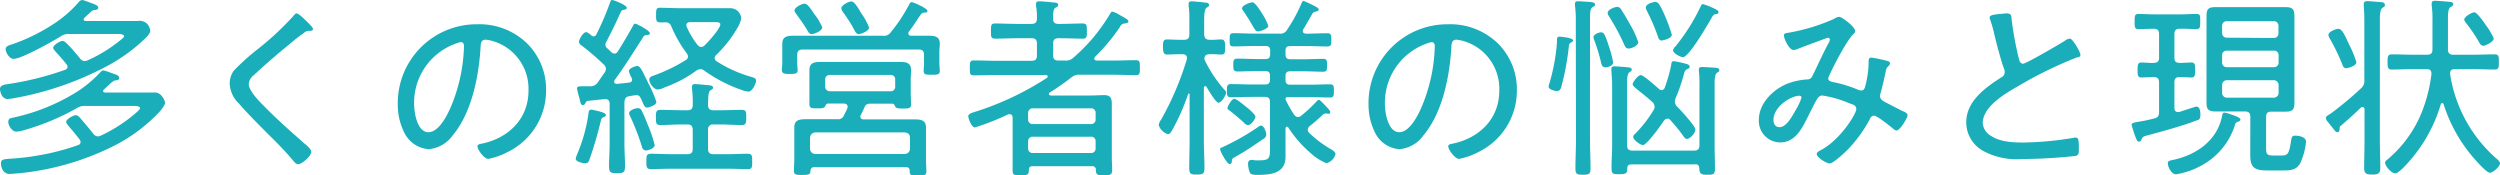
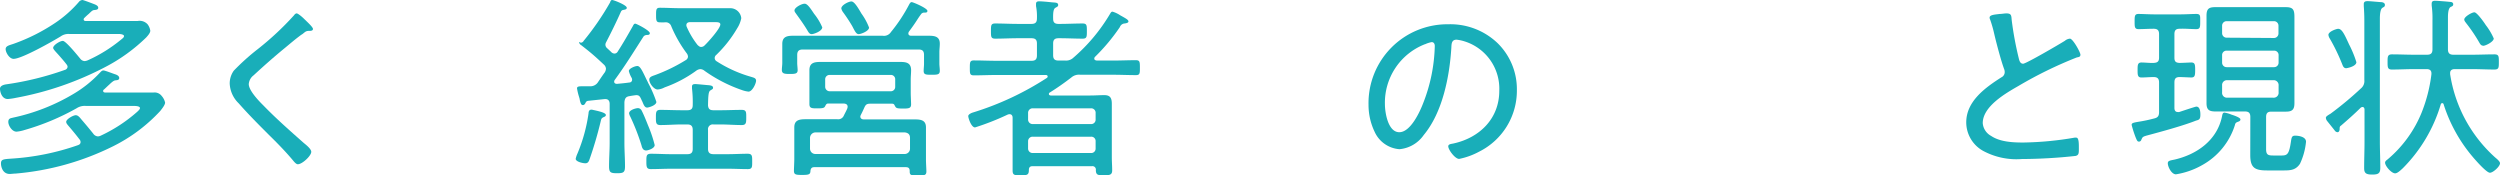
<svg xmlns="http://www.w3.org/2000/svg" viewBox="0 0 412.03 28.89">
  <defs>
    <style>.cls-1{fill:#19aeb9;}</style>
  </defs>
  <g id="レイヤー_2" data-name="レイヤー 2">
    <g id="レイヤー_1-2" data-name="レイヤー 1">
      <path class="cls-1" d="M11.14,11a.72.72,0,0,0-.2-.42c-.38-.51-.83-1-1.18-1.41-.54-.61-1-1.05-1-1.28,0-.45,1.12-1.15,1.6-1.15s2.43,2.4,2.85,2.91a1,1,0,0,0,.73.42,1.66,1.66,0,0,0,.52-.13,24.16,24.16,0,0,0,5.59-3.49c.16-.13.39-.29.39-.51S20,5.6,19.55,5.6H11.42A2.17,2.17,0,0,0,10,6C8.61,6.85,3.58,9.7,2.24,9.7,1.54,9.7.93,8.64.93,8.1s.61-.64,1.28-.87A30.57,30.57,0,0,0,9.09,3.78,19.47,19.47,0,0,0,13,.32.81.81,0,0,1,13.6,0c.13,0,1.66.58,1.89.67s.7.26.7.61-.45.35-.7.38-.42.2-.84.61c-.19.16-.41.35-.73.67a.33.33,0,0,0-.13.26c0,.19.16.26.32.26h6.24c.77,0,1.57,0,2.34,0A1.77,1.77,0,0,1,24.32,4a2.27,2.27,0,0,1,.45,1.06c0,.38-.42.83-.68,1.12A28.42,28.42,0,0,1,17.44,11,51.79,51.79,0,0,1,2.59,16.13a9.85,9.85,0,0,1-1.31.19c-1,0-1.28-1.22-1.28-1.7s.61-.67,1.09-.73a49.53,49.53,0,0,0,9.6-2.37A.59.59,0,0,0,11.14,11Zm2.14,12.41a.67.67,0,0,0-.16-.42c-.58-.76-1.22-1.53-1.82-2.23-.16-.2-.39-.42-.39-.68,0-.44,1.15-1.09,1.57-1.09s.7.42,1,.77c.64.74,1.28,1.51,1.89,2.27a1,1,0,0,0,.77.45,1.23,1.23,0,0,0,.48-.13,24.86,24.86,0,0,0,6-3.93c.16-.16.45-.39.45-.61s-.35-.35-1-.35h-7.9a2.42,2.42,0,0,0-1.54.38A39.82,39.82,0,0,1,4,21.44a5.94,5.94,0,0,1-1.28.26c-.74,0-1.35-1-1.35-1.61s.42-.6.77-.7a32.67,32.67,0,0,0,10-3.93A19.34,19.34,0,0,0,16.45,12c.19-.19.35-.39.6-.39s1.57.52,1.86.61.74.26.74.64-.45.35-.68.39-.54.28-1,.73c-.22.19-.48.45-.83.77A.26.26,0,0,0,17,15c0,.19.19.25.35.25h5.12l2.82,0a1.47,1.47,0,0,1,1.37.58,2.42,2.42,0,0,1,.55,1.08c0,.39-.55,1.06-.8,1.38a26.84,26.84,0,0,1-7.78,5.82A44.51,44.51,0,0,1,2.53,28.61c-.29,0-.64.06-.93.06C.42,28.67.16,27.45.16,26.94c0-.7.42-.7,1.76-.8a40.77,40.77,0,0,0,10.91-2.21C13.09,23.84,13.28,23.71,13.28,23.39Z" />
      <path class="cls-1" d="M51.58,4.77c0,.35-.48.32-.7.32-.61,0-.77.41-1.22.64-1,.73-1.85,1.47-2.75,2.21-1.76,1.44-3.45,2.94-5.12,4.48A2,2,0,0,0,41,13.86c0,1.05,1.63,2.75,2.37,3.48,2.11,2.18,4.41,4.2,6.68,6.21.39.32,1.25,1,1.25,1.47,0,.67-1.5,2.05-2.21,2.05-.32,0-.67-.48-.89-.74-1.22-1.44-2.53-2.78-3.87-4.09-1.7-1.7-3.39-3.39-5-5.22a4.81,4.81,0,0,1-1.47-3.23,3.6,3.6,0,0,1,.67-2.14,36.66,36.66,0,0,1,4-3.59,48.61,48.61,0,0,0,5.92-5.53c.09-.13.25-.32.45-.32s.83.51,1.21.89S51.58,4.45,51.58,4.77Z" />
-       <path class="cls-1" d="M86.81,7.1A10.62,10.62,0,0,1,90,14.85,11.23,11.23,0,0,1,83.77,25a11.76,11.76,0,0,1-3.29,1.19c-.67,0-1.79-1.51-1.79-2.08,0-.36.51-.39.8-.45,4.35-.93,7.61-4.1,7.61-8.7a8.18,8.18,0,0,0-5.69-8.13,6.52,6.52,0,0,0-1.35-.29c-.83,0-.83.7-.86,1.31-.29,4.74-1.44,10.66-4.54,14.4a5.52,5.52,0,0,1-4,2.34,4.88,4.88,0,0,1-4.1-2.88,10.25,10.25,0,0,1-1-4.45A13,13,0,0,1,78.69,4,11.27,11.27,0,0,1,86.81,7.1Zm-12,.2a10.34,10.34,0,0,0-6.56,9.85c0,1.41.51,4.64,2.37,4.64s3.39-3.36,3.93-4.77a27.32,27.32,0,0,0,1.92-9.44c0-.35-.16-.64-.51-.64A4.53,4.53,0,0,0,74.85,7.3Z" />
-       <path class="cls-1" d="M99.52,19.29c-.38.17-.42.29-.51.68a63.9,63.9,0,0,1-1.83,6.24c-.12.35-.25.7-.7.7s-1.6-.26-1.6-.74a4.15,4.15,0,0,1,.29-.86A26.63,26.63,0,0,0,97,18.66c0-.29.13-.58.42-.58.06,0,.1,0,.16,0,.7.16,2.27.45,2.27.86C99.87,19.13,99.68,19.23,99.52,19.29Zm7.14-1.56c-.39,0-.55-.39-.8-1-.07-.12-.13-.28-.23-.48-.19-.41-.35-.57-.77-.57-.06,0-.73.09-1.08.16-.64.09-.8.38-.87,1v6.69c0,1.28.1,2.59.1,3.87,0,1-.23,1.15-1.31,1.15s-1.32-.13-1.32-1.15c0-1.31.1-2.59.1-3.87v-6.4c0-.45-.19-.8-.7-.8h-.13l-2.75.29a.5.5,0,0,0-.39.32c-.09.19-.22.38-.45.38s-.35-.19-.51-.86c0-.16-.09-.39-.16-.64a9.78,9.78,0,0,1-.29-1.25c0-.32.29-.35.93-.35.16,0,.35,0,.58,0s.48,0,.73,0a1.48,1.48,0,0,0,1.25-.73c.35-.51.71-1.06,1.09-1.57a1.29,1.29,0,0,0,.19-.61,1,1,0,0,0-.35-.67c-1.47-1.38-2.18-2-3.74-3.2a.74.74,0,0,1-.36-.54c0-.39.68-1.6,1.19-1.6.25,0,.67.38.89.57a.66.66,0,0,0,.36.13.54.54,0,0,0,.41-.29A45.12,45.12,0,0,0,100.54.42c.07-.2.13-.42.36-.42s2.4.83,2.4,1.28c0,.26-.26.29-.52.35a.49.49,0,0,0-.44.29c-.77,1.73-1.6,3.42-2.47,5.09a.79.79,0,0,0-.09.38.76.76,0,0,0,.28.55c.23.22.48.44.74.7a.79.79,0,0,0,.48.19.63.63,0,0,0,.54-.35c.87-1.34,1.67-2.75,2.47-4.16.13-.26.22-.42.41-.42s2.4,1.12,2.4,1.57c0,.26-.25.29-.44.29s-.48.06-.64.32c-1.54,2.4-3,4.77-4.71,7.1a.57.57,0,0,0-.09.26c0,.29.22.38.48.38.64-.06,1.31-.12,2-.22.26,0,.48-.16.48-.48a.82.82,0,0,0-.06-.26,4.2,4.2,0,0,1-.48-1.15c0-.41,1-.83,1.4-.83s.71.54,1.35,1.89c.13.29.29.57.45.93a19.63,19.63,0,0,1,1.34,3.1C108.16,17.38,106.88,17.73,106.66,17.73Zm-.16,7.07c-.52,0-.68-.45-.77-.83a35.86,35.86,0,0,0-1.83-4.71,1.88,1.88,0,0,1-.22-.57c0-.58,1.15-.87,1.47-.87a.71.71,0,0,1,.61.42c.35.67.77,1.73,1.06,2.46a21.55,21.55,0,0,1,1.08,3.2C107.9,24.48,106.78,24.8,106.5,24.8Zm16.76,3.07c-1.09,0-2.17-.06-3.23-.06h-9.5c-1.09,0-2.18.06-3.27.06-.7,0-.73-.38-.73-1.28s0-1.25.77-1.25c1.08,0,2.14.07,3.23.07h2.75c.64,0,.89-.26.89-.87V21.41c0-.61-.25-.9-.89-.9h-.93c-1.15,0-2.33.1-3.52.1-.73,0-.73-.42-.73-1.25s0-1.25.73-1.25c1.19,0,2.37.06,3.52.06h.93c.64,0,.89-.25.89-.86a19.11,19.11,0,0,0-.12-2.72c0-.09,0-.19,0-.32,0-.35.23-.41.55-.41s1.44.12,1.92.16,1,.06,1,.44c0,.23-.16.26-.45.45s-.35.77-.38,2.47c.06.6.32.79.9.79h1.15c1.18,0,2.33-.06,3.52-.06.77,0,.73.42.73,1.25s0,1.25-.73,1.25c-1.19,0-2.34-.1-3.52-.1h-1.15a.79.79,0,0,0-.9.9v3.13c0,.61.29.87.9.87H120c1.06,0,2.14-.07,3.23-.07.77,0,.74.42.74,1.28S124,27.87,123.26,27.87Zm.1-12.77a4.53,4.53,0,0,1-1.06-.25,24.2,24.2,0,0,1-6.17-3.17,1.18,1.18,0,0,0-.71-.29,1.33,1.33,0,0,0-.67.26,20.48,20.48,0,0,1-5.21,2.75,2.85,2.85,0,0,1-1.16.35c-.6,0-1.37-1-1.37-1.63,0-.45.48-.58.93-.74A27.67,27.67,0,0,0,113,9.92a.71.71,0,0,0,.39-.58,1,1,0,0,0-.2-.54,20.76,20.76,0,0,1-2.56-4.48.94.94,0,0,0-1-.64,8.72,8.72,0,0,1-.89,0c-.58,0-.61-.32-.61-1.18s0-1.22.61-1.22c1.12,0,2.21.07,3.32.07h6.18c.7,0,1.38,0,2.08,0A1.82,1.82,0,0,1,122.17,3a4.72,4.72,0,0,1-.67,1.66,20.27,20.27,0,0,1-3.45,4.39.66.66,0,0,0-.26.51.63.63,0,0,0,.32.54,21.08,21.08,0,0,0,5.57,2.53c.51.16.93.22.93.67S124,15.1,123.36,15.1ZM117.85,3.65h-4.12c-.32,0-.61.13-.61.51a.66.66,0,0,0,.06.26,13.56,13.56,0,0,0,1.79,3c.2.16.32.32.61.32a.84.84,0,0,0,.58-.29c.54-.51,2.56-2.75,2.56-3.42C118.72,3.68,118.33,3.65,117.85,3.65Z" />
+       <path class="cls-1" d="M99.52,19.29c-.38.17-.42.29-.51.68a63.9,63.9,0,0,1-1.83,6.24c-.12.35-.25.7-.7.7s-1.6-.26-1.6-.74a4.15,4.15,0,0,1,.29-.86A26.63,26.63,0,0,0,97,18.66c0-.29.13-.58.42-.58.06,0,.1,0,.16,0,.7.16,2.27.45,2.27.86C99.87,19.13,99.68,19.23,99.52,19.29Zm7.14-1.56c-.39,0-.55-.39-.8-1-.07-.12-.13-.28-.23-.48-.19-.41-.35-.57-.77-.57-.06,0-.73.09-1.08.16-.64.09-.8.38-.87,1v6.69c0,1.28.1,2.59.1,3.87,0,1-.23,1.15-1.31,1.15s-1.32-.13-1.32-1.15c0-1.31.1-2.59.1-3.87v-6.4c0-.45-.19-.8-.7-.8h-.13l-2.75.29a.5.5,0,0,0-.39.32c-.09.19-.22.38-.45.38s-.35-.19-.51-.86c0-.16-.09-.39-.16-.64a9.78,9.78,0,0,1-.29-1.25c0-.32.29-.35.93-.35.16,0,.35,0,.58,0s.48,0,.73,0a1.48,1.48,0,0,0,1.25-.73c.35-.51.71-1.06,1.09-1.57a1.29,1.29,0,0,0,.19-.61,1,1,0,0,0-.35-.67c-1.47-1.38-2.18-2-3.74-3.2a.74.74,0,0,1-.36-.54a.66.66,0,0,0,.36.13.54.54,0,0,0,.41-.29A45.12,45.12,0,0,0,100.54.42c.07-.2.13-.42.36-.42s2.4.83,2.4,1.28c0,.26-.26.29-.52.35a.49.49,0,0,0-.44.29c-.77,1.73-1.6,3.42-2.47,5.09a.79.79,0,0,0-.09.38.76.76,0,0,0,.28.55c.23.22.48.44.74.7a.79.79,0,0,0,.48.19.63.63,0,0,0,.54-.35c.87-1.34,1.67-2.75,2.47-4.16.13-.26.22-.42.41-.42s2.4,1.12,2.4,1.57c0,.26-.25.29-.44.29s-.48.06-.64.32c-1.54,2.4-3,4.77-4.71,7.1a.57.57,0,0,0-.09.26c0,.29.22.38.48.38.64-.06,1.31-.12,2-.22.26,0,.48-.16.48-.48a.82.82,0,0,0-.06-.26,4.2,4.2,0,0,1-.48-1.15c0-.41,1-.83,1.4-.83s.71.54,1.35,1.89c.13.29.29.57.45.93a19.63,19.63,0,0,1,1.34,3.1C108.16,17.38,106.88,17.73,106.66,17.73Zm-.16,7.07c-.52,0-.68-.45-.77-.83a35.86,35.86,0,0,0-1.83-4.71,1.88,1.88,0,0,1-.22-.57c0-.58,1.15-.87,1.47-.87a.71.71,0,0,1,.61.42c.35.67.77,1.73,1.06,2.46a21.55,21.55,0,0,1,1.08,3.2C107.9,24.48,106.78,24.8,106.5,24.8Zm16.76,3.07c-1.09,0-2.17-.06-3.23-.06h-9.5c-1.09,0-2.18.06-3.27.06-.7,0-.73-.38-.73-1.28s0-1.25.77-1.25c1.08,0,2.14.07,3.23.07h2.75c.64,0,.89-.26.89-.87V21.41c0-.61-.25-.9-.89-.9h-.93c-1.15,0-2.33.1-3.52.1-.73,0-.73-.42-.73-1.25s0-1.25.73-1.25c1.19,0,2.37.06,3.52.06h.93c.64,0,.89-.25.89-.86a19.11,19.11,0,0,0-.12-2.72c0-.09,0-.19,0-.32,0-.35.23-.41.55-.41s1.44.12,1.92.16,1,.06,1,.44c0,.23-.16.26-.45.45s-.35.77-.38,2.47c.06.6.32.79.9.79h1.15c1.18,0,2.33-.06,3.52-.06.77,0,.73.42.73,1.25s0,1.25-.73,1.25c-1.19,0-2.34-.1-3.52-.1h-1.15a.79.79,0,0,0-.9.9v3.13c0,.61.29.87.9.87H120c1.06,0,2.14-.07,3.23-.07.77,0,.74.42.74,1.28S124,27.87,123.26,27.87Zm.1-12.77a4.53,4.53,0,0,1-1.06-.25,24.2,24.2,0,0,1-6.17-3.17,1.18,1.18,0,0,0-.71-.29,1.33,1.33,0,0,0-.67.26,20.48,20.48,0,0,1-5.21,2.75,2.85,2.85,0,0,1-1.16.35c-.6,0-1.37-1-1.37-1.63,0-.45.48-.58.93-.74A27.67,27.67,0,0,0,113,9.92a.71.71,0,0,0,.39-.58,1,1,0,0,0-.2-.54,20.76,20.76,0,0,1-2.56-4.48.94.94,0,0,0-1-.64,8.72,8.72,0,0,1-.89,0c-.58,0-.61-.32-.61-1.18s0-1.22.61-1.22c1.12,0,2.21.07,3.32.07h6.18c.7,0,1.38,0,2.08,0A1.82,1.82,0,0,1,122.17,3a4.72,4.72,0,0,1-.67,1.66,20.27,20.27,0,0,1-3.45,4.39.66.66,0,0,0-.26.51.63.63,0,0,0,.32.54,21.08,21.08,0,0,0,5.57,2.53c.51.16.93.22.93.67S124,15.1,123.36,15.1ZM117.85,3.65h-4.12c-.32,0-.61.13-.61.51a.66.66,0,0,0,.06.26,13.56,13.56,0,0,0,1.79,3c.2.16.32.32.61.32a.84.84,0,0,0,.58-.29c.54-.51,2.56-2.75,2.56-3.42C118.72,3.68,118.33,3.65,117.85,3.65Z" />
      <path class="cls-1" d="M153,5.89c1,0,1.89.09,1.89,1.31,0,.48-.07.93-.07,1.41V10.5c0,.32.07.8.07,1.15,0,.64-.36.67-1.32.67s-1.34,0-1.34-.64c0-.38.06-.77.06-1.18V9.06c0-.64-.25-.9-.89-.9H132.29c-.61,0-.9.26-.9.9V10.4c0,.32.07.83.07,1.18,0,.58-.45.61-1.32.61s-1.28-.06-1.28-.67c0-.38.07-.77.07-1.15V8.61c0-.55,0-1,0-1.38,0-1.21.83-1.34,1.82-1.34s2,0,3,0h11.71a1.37,1.37,0,0,0,1.38-.61,26.24,26.24,0,0,0,3-4.54c.1-.16.2-.39.42-.39s2.59,1,2.59,1.44c0,.29-.25.29-.51.29a.6.6,0,0,0-.54.26c-.74,1-.61,1-2,2.88a.55.55,0,0,0-.09.29c0,.28.22.38.44.38ZM141.79,19.2c0,.35.29.48.58.48h5.69l2.72,0c1,0,1.83.13,1.83,1.31,0,.58,0,1.15,0,1.76v3.61c0,.42.07,1.6.07,1.89,0,.64-.32.67-1.38.67s-1.37,0-1.37-.64c0,0,0-.06,0-.09,0-.45-.19-.64-.64-.64H134.21c-.42,0-.58.19-.64.61,0,.6-.29.67-1.38.67s-1.34-.07-1.34-.71c0-.19.06-1.53.06-1.85V22.72c0-.58,0-1.15,0-1.73,0-1.18.8-1.34,1.82-1.34l2.72,0H138a1,1,0,0,0,1.09-.64c.19-.38.39-.74.55-1.12a1.25,1.25,0,0,0,.06-.29c0-.42-.32-.51-.64-.54h-2.56c-.29,0-.38.19-.51.45s-.32.35-1.25.35-1.34,0-1.34-.71,0-1.21,0-1.82V13.12c0-.51,0-1,0-1.54,0-1.18.73-1.37,1.76-1.37.44,0,1,0,1.47,0h9.53c.77,0,1.51,0,2.27,0,1,0,1.73.19,1.73,1.37,0,.52-.06,1-.06,1.54v2.24c0,.35.06,1.63.06,1.82,0,.68-.38.71-1.34.71s-1.12-.07-1.28-.35-.16-.42-.48-.45h-3.62c-.61,0-.77.16-1,.67s-.35.77-.55,1.15A1,1,0,0,0,141.79,19.2Zm-8-13.57c-.32,0-.48-.22-.64-.48-.58-1-1.25-1.92-1.92-2.85-.1-.16-.29-.35-.29-.57,0-.51,1.19-1.12,1.67-1.12s1,.83,1.56,1.66a9.4,9.4,0,0,1,1.35,2.24C135.49,5.15,134.11,5.63,133.76,5.63Zm15.33,19.75a.87.87,0,0,0,.86-.87V22.72c0-.58-.32-.83-.86-.9H134.4a.92.92,0,0,0-.9.87v1.82a.88.88,0,0,0,.9.87ZM136,14.27a.74.74,0,0,0,.77.77h10a.72.72,0,0,0,.77-.77V13.12a.71.71,0,0,0-.77-.77h-10a.72.72,0,0,0-.77.77Zm5.53-8.64c-.44,0-.67-.57-1.08-1.34A26.69,26.69,0,0,0,138.94,2a1.61,1.61,0,0,1-.28-.61c0-.55,1.21-1.15,1.66-1.15s1,.86,1.66,2a10,10,0,0,1,1.25,2.3C143.23,5.12,141.89,5.63,141.5,5.63Z" />
      <path class="cls-1" d="M180.35,9.66c0,.23.22.29.42.32h2.68c1.25,0,2.5-.06,3.75-.06.64,0,.67.26.67,1.22s0,1.24-.67,1.24c-1.25,0-2.5-.06-3.75-.06h-5.4a1.91,1.91,0,0,0-1.48.45A43.71,43.71,0,0,1,173,15.26a.25.25,0,0,0-.13.23c0,.16.13.22.29.25h6.56c.77,0,1.53-.06,2.3-.06,1,0,1.22.54,1.22,1.44,0,.7,0,1.41,0,2.14v6.63c0,.73.06,1.47.06,2.2s-.42.8-1.34.8-1.35,0-1.35-.86a.56.56,0,0,0-.64-.64h-9.79c-.41,0-.61.19-.61.64,0,.83-.32.86-1.34.86s-1.34,0-1.34-.8,0-1.47,0-2.2V19.42c0-.32-.13-.6-.51-.6a.94.94,0,0,0-.29.06A42.66,42.66,0,0,1,160.7,21c-.64,0-1.12-1.57-1.12-1.86s.48-.51.77-.6a48.41,48.41,0,0,0,12.19-5.7.3.3,0,0,0,.13-.22c0-.2-.16-.26-.32-.26h-8.09c-1.25,0-2.5.06-3.75.06-.67,0-.67-.28-.67-1.21s0-1.25.67-1.25c1.25,0,2.5.06,3.75.06H170c.64,0,.9-.25.9-.89V7.17c0-.61-.26-.87-.9-.87h-2.24c-1.24,0-2.49.07-3.74.07-.7,0-.7-.32-.7-1.25s0-1.25.7-1.25c1.25,0,2.5.07,3.74.07H170c.64,0,.9-.26.9-.9A9.1,9.1,0,0,0,170.75,1V.64c0-.35.23-.42.51-.42.55,0,1.51.1,2.08.16s1.06,0,1.06.45c0,.23-.16.29-.45.45s-.41.64-.38,1.82c0,.61.28.84.89.84h.23c1.25,0,2.49-.07,3.74-.07.7,0,.7.32.7,1.25s0,1.25-.7,1.25c-1.25,0-2.49-.07-3.74-.07h-.23c-.64,0-.89.26-.89.87V9.09c0,.64.25.89.89.89h1.12a1.74,1.74,0,0,0,1.22-.38,29.08,29.08,0,0,0,6.14-7.3c.1-.16.19-.38.42-.38a4.8,4.8,0,0,1,1.28.61c.86.48,1.34.73,1.34,1s-.48.32-.73.35a.9.9,0,0,0-.68.58,31.55,31.55,0,0,1-4.09,4.9A.43.43,0,0,0,180.35,9.66Zm-.54,10.79a.73.73,0,0,0,.76-.8v-1a.73.73,0,0,0-.76-.8h-9.6a.75.75,0,0,0-.77.8v1a.75.75,0,0,0,.77.8Zm-10.37,4a.74.74,0,0,0,.77.77h9.6a.72.72,0,0,0,.76-.77V23.29a.71.71,0,0,0-.76-.76h-9.6a.74.74,0,0,0-.77.76Z" />
-       <path class="cls-1" d="M201.79,14.78a.76.76,0,0,1,.29.48c0,.42-.77,1.67-1.25,1.67s-1.69-2.15-2-2.63c-.06-.06-.1-.12-.19-.12s-.19.12-.23.25v8.83c0,1.47.1,2.95.1,4.45,0,.93-.26,1.06-1.28,1.06S196,28.64,196,27.68c0-1.47.06-2.95.06-4.42V15.58c0-.16-.09-.16-.13-.16s-.09,0-.12.1a35.25,35.25,0,0,1-2.63,5.95c-.19.32-.38.64-.7.64a2.29,2.29,0,0,1-1.51-1.5,2,2,0,0,1,.42-.93,49.15,49.15,0,0,0,4.22-9.92c0-.1,0-.16,0-.26,0-.41-.32-.54-.68-.57h-.28c-.9,0-1.83.06-2.34.06s-.64-.45-.64-1.21,0-1.28.64-1.28c.45,0,1.44.06,2.34.06h.48c.64,0,.89-.26.89-.9V3.26A13.07,13.07,0,0,0,195.9,1V.64c0-.35.23-.42.52-.42s2,.16,2.4.23c.22,0,.44.13.44.38s-.16.29-.41.45-.39.77-.39,2.14V5.7c.07.6.26.83.9.86s1.38-.06,1.92-.06.64.38.64,1.24,0,1.25-.64,1.25c-.42,0-1.38-.09-1.92-.06s-.8.16-.86.7a1.22,1.22,0,0,0,.16.51A21.6,21.6,0,0,0,201.79,14.78Zm6.4,8.13c-1.54,1.06-2.91,2-4.54,2.91-.64.35-.58.32-.64.83,0,.2-.13.39-.35.39-.45,0-1.57-2.15-1.57-2.4s.16-.29.32-.35a39.18,39.18,0,0,0,6-3.4.77.77,0,0,1,.42-.19c.48,0,.86,1,.86,1.51A.81.81,0,0,1,208.19,22.91Zm5.12-4a.8.8,0,0,0,.61.39.83.83,0,0,0,.54-.23A23.82,23.82,0,0,0,217,16.7c.1-.09.22-.25.38-.25s.84.73,1.09,1,.77.77.77,1a.3.3,0,0,1-.32.32.36.36,0,0,1-.19-.06c-.1,0-.19,0-.26,0a.62.62,0,0,0-.41.16c-.74.67-1.25,1.18-2.21,1.92a.81.81,0,0,0-.32.57.73.73,0,0,0,.25.55,18.53,18.53,0,0,0,3.46,2.62c.29.16.86.48.86.87a2.12,2.12,0,0,1-1.47,1.5,8.31,8.31,0,0,1-2.43-1.5A19.5,19.5,0,0,1,212.32,21c-.07-.06-.13-.13-.23-.13s-.22.16-.22.29V24c0,.61,0,1.21,0,1.82,0,2.82-2.49,3-4.7,3-.35,0-.93,0-1.15-.32a3.82,3.82,0,0,1-.32-1.51.56.56,0,0,1,.6-.64,3.56,3.56,0,0,1,.52.07,8.53,8.53,0,0,0,.89,0c1.64,0,1.6-.54,1.6-2.21V16.86c0-.64-.25-.89-.86-.89h-2.15c-1.15,0-2.3.06-3.45.06-.64,0-.64-.41-.64-1.09s0-1.08.64-1.08c1.15,0,2.3.06,3.45.06h2.24c.55,0,.77-.26.77-.77v-.67c0-.54-.22-.77-.77-.77H207.1c-1,0-2.11.07-3.16.07-.68,0-.68-.39-.68-1.06s0-1.06.68-1.06c1.05,0,2.11.07,3.16.07h1.47c.55,0,.77-.26.77-.77V8.35c0-.54-.22-.77-.77-.77h-1.76c-1.15,0-2.33.07-3.51.07-.68,0-.64-.35-.64-1.09s0-1.09.64-1.09c1.18,0,2.36.07,3.51.07h4a1.27,1.27,0,0,0,1.35-.68A26,26,0,0,0,214.49.58c.1-.2.16-.42.39-.42a20.53,20.53,0,0,1,2.08,1c.19.1.38.23.38.42s-.22.29-.57.35a.68.68,0,0,0-.45.29c-.51.86-1,1.76-1.51,2.59a.65.65,0,0,0-.09.32c0,.32.26.38.51.42,1.18,0,2.37-.07,3.55-.07.64,0,.64.39.64,1.09s0,1.09-.64,1.09c-1.18,0-2.37-.07-3.55-.07h-2.59c-.55,0-.77.23-.77.77V9c0,.51.22.77.77.77h2.24c1.05,0,2.11-.07,3.2-.07.64,0,.64.36.64,1.06s0,1.06-.64,1.06c-1.09,0-2.15-.07-3.2-.07h-2.24c-.55,0-.77.23-.77.77v.67c0,.51.22.77.77.77h3.13c1.12,0,2.28-.06,3.43-.06.67,0,.64.38.64,1.08s0,1.09-.61,1.09c-1.15,0-2.3-.06-3.46-.06h-3.58a.28.28,0,0,0-.32.22c0,.13,0,.19.06.29A19.12,19.12,0,0,0,213.31,18.94Zm-7.65,1.7a1,1,0,0,1-.67-.42c-.8-.73-1.37-1.21-2.24-1.89-.22-.16-.45-.28-.45-.51s.68-1.5,1.12-1.5,1.8,1.22,2.18,1.5,1.31,1.15,1.31,1.41C206.91,19.68,206.14,20.64,205.66,20.64ZM207.3,5.18c-.32,0-.49-.32-1-1.18-.28-.51-.73-1.22-1.34-2.14a1,1,0,0,1-.26-.48c0-.52,1.38-1,1.73-1s1.06,1,1.6,1.89a9,9,0,0,1,1,2C209.06,4.7,207.71,5.18,207.3,5.18Z" />
      <path class="cls-1" d="M246.81,7.1A10.62,10.62,0,0,1,250,14.85,11.23,11.23,0,0,1,243.77,25a11.76,11.76,0,0,1-3.29,1.19c-.67,0-1.79-1.51-1.79-2.08,0-.36.51-.39.8-.45,4.35-.93,7.61-4.1,7.61-8.7a8.17,8.17,0,0,0-5.69-8.13,6.52,6.52,0,0,0-1.35-.29c-.83,0-.83.7-.86,1.31-.29,4.74-1.44,10.66-4.55,14.4a5.48,5.48,0,0,1-4,2.34,4.88,4.88,0,0,1-4.1-2.88,10.25,10.25,0,0,1-1-4.45A13,13,0,0,1,238.69,4,11.27,11.27,0,0,1,246.81,7.1Zm-12,.2a10.34,10.34,0,0,0-6.56,9.85c0,1.41.51,4.64,2.37,4.64s3.39-3.36,3.93-4.77a27.32,27.32,0,0,0,1.92-9.44c0-.35-.16-.64-.51-.64A4.53,4.53,0,0,0,234.85,7.3Z" />
-       <path class="cls-1" d="M258.94,7c-.32.19-.35.32-.38.7a44.07,44.07,0,0,1-1.22,6.56c-.09.35-.25.74-.7.74s-1.41-.26-1.41-.71a2.23,2.23,0,0,1,.16-.64,31.82,31.82,0,0,0,1.22-6.72c0-.48-.07-.89.45-.89.16,0,2.2.19,2.2.61C259.26,6.82,259.07,6.94,258.94,7Zm.77-3.2a21.14,21.14,0,0,0-.13-2.88,1.19,1.19,0,0,1,0-.32c0-.35.26-.39.51-.39s2,.1,2.31.16.48.13.48.39-.16.25-.39.41c-.41.26-.44.77-.44,2.37V23c0,1.6.09,3.2.09,4.8,0,.86-.25,1-1.25,1s-1.24-.13-1.24-1.06c0-1.56.09-3.13.09-4.73Zm4.87,7.29c-.52,0-.61-.41-.71-.8a29.32,29.32,0,0,0-1.09-3.61,1.91,1.91,0,0,1-.16-.55c0-.48.93-.8,1.25-.8.48,0,.64.29,1.35,2.47a16.61,16.61,0,0,1,.64,2.46C265.86,10.91,264.9,11.1,264.58,11.1ZM268.41,8c-.44,0-.57-.32-.73-.67a35.33,35.33,0,0,0-2.46-4.58,1.43,1.43,0,0,1-.26-.61c0-.54,1.12-1,1.57-1a.7.7,0,0,1,.64.41c.41.58,1.18,1.92,1.53,2.56A14.79,14.79,0,0,1,270,6.94C270,7.58,268.83,8,268.41,8Zm11,19.1H268.83c-.42,0-.61.16-.64.61,0,.83-.13,1-1.28,1s-1.31-.06-1.31-1.06c0-1.28.1-2.52.1-3.8V14c0-.77-.07-1.57-.13-2.33,0-.1,0-.23,0-.32,0-.36.28-.42.54-.42s2,.13,2.37.19c.19,0,.45.1.45.35s-.17.29-.39.45-.38.64-.38,1.6v10.4c0,.64.25.9.89.9H279.2c.64,0,.89-.26.89-.9v-10a16.64,16.64,0,0,0-.09-2.18,1.12,1.12,0,0,1,0-.32c0-.32.25-.38.51-.38s1.82.1,2.24.13c.22,0,.61.09.61.38s-.16.29-.39.45-.38.7-.38,1.63V24c0,1.24.06,2.49.06,3.74,0,1-.25,1.06-1.25,1.06s-1.31-.1-1.34-1.12C280,27.23,279.81,27.07,279.39,27.07Zm-4.64-7.52a.67.67,0,0,0-.54.32c-.45.67-2.79,4-3.46,4-.45,0-1.6-.86-1.6-1.34a.76.76,0,0,1,.29-.48,20.25,20.25,0,0,0,3.07-3.94.9.9,0,0,0,.16-.57.93.93,0,0,0-.35-.74c-.93-.86-1.67-1.41-2.18-1.82-.76-.64-1.08-.87-1.08-1.15s.86-1.48,1.34-1.48,2.53,1.89,3,2.28a.58.58,0,0,0,.44.19.55.55,0,0,0,.51-.42,22.58,22.58,0,0,0,1.09-3.87c0-.22.1-.48.39-.48a14.86,14.86,0,0,1,1.95.42c.25.06.67.16.67.48s-.22.32-.38.41c-.39.19-.45.42-.61,1a29,29,0,0,1-1.31,3.78,1.54,1.54,0,0,0-.13.58,1.21,1.21,0,0,0,.38.83c.52.51,3,3.2,3,3.77s-.87,1.54-1.38,1.54c-.32,0-.48-.29-.67-.55a26.06,26.06,0,0,0-2.08-2.55A.59.59,0,0,0,274.75,19.55Zm-.86-12.89c-.42,0-.55-.32-.67-.68a30.74,30.74,0,0,0-1.8-4.19,1.6,1.6,0,0,1-.19-.57c0-.61,1.18-.93,1.6-.93s.77.48,1.57,2.33a26,26,0,0,1,1.12,3.08C275.52,6.34,274.14,6.66,273.89,6.66ZM283.23,2c0,.32-.42.35-.58.35s-.41.32-.51.51c-.57,1-3.77,6.56-4.77,6.56-.41,0-1.63-.64-1.63-1.12a1.15,1.15,0,0,1,.39-.64A32.73,32.73,0,0,0,280.32,1c.06-.16.16-.32.35-.32a11.24,11.24,0,0,1,2,.8C282.91,1.6,283.23,1.73,283.23,2Z" />
-       <path class="cls-1" d="M305.76,5.12a.65.65,0,0,1-.29.48c-1.34,1.31-4.16,7-4.16,7.33,0,.48.64.57,1.15.67a21.51,21.51,0,0,1,3.68,1.15,1.61,1.61,0,0,0,.58.16c.48,0,.61-.35.7-.73a15.92,15.92,0,0,0,.55-3.72v-.25c0-.32,0-.71.41-.71s2.27.42,2.6.52.51.16.51.44a.73.73,0,0,1-.2.39c-.38.38-.38.35-.54,1.12-.22,1.09-.48,2.17-.77,3.26a1.82,1.82,0,0,0-.13.58c0,.51.39.77.8,1,.64.32,2.5,1.31,3,1.53.29.13.74.29.74.68s-1.25,2.49-1.82,2.49c-.26,0-.55-.29-.74-.45-.51-.41-2.46-2-3-2a.72.72,0,0,0-.61.48,22.27,22.27,0,0,1-3.58,5c-.45.48-2.5,2.4-3.07,2.4s-2.15-1-2.15-1.56c0-.26.32-.45.52-.55,3.36-1.7,6-6.11,6-6.82s-.51-.73-1.44-1.11a17.85,17.85,0,0,0-4.16-1.16c-.6,0-.83.45-1.63,2-.16.35-.38.74-.61,1.22-1,2-2.11,4.51-4.7,4.51a3.54,3.54,0,0,1-3.52-3.71c0-2.85,2.56-5.25,5.09-6.11a11.28,11.28,0,0,1,2.69-.55c.54,0,.83-.09,1.08-.64.87-1.76,1.67-3.58,2.6-5.31a1.75,1.75,0,0,0,.25-.61.34.34,0,0,0-.32-.32c-.13,0-4.45,1.63-4.86,1.79a2.49,2.49,0,0,1-.8.23c-.8,0-1.6-1.95-1.6-2.37s.35-.38.61-.45a31.5,31.5,0,0,0,7.64-2.3,1.75,1.75,0,0,1,.87-.35C303.65,2.82,305.76,4.45,305.76,5.12ZM292.29,19.78c0,.64.32,1.18,1,1.18,1.15,0,2.11-1.86,2.62-2.75a9.94,9.94,0,0,0,1-2.11.32.32,0,0,0-.35-.32C295.2,15.78,292.29,17.54,292.29,19.78Z" />
      <path class="cls-1" d="M329.57,2.3c.38,0,.73-.09,1.12-.09.83,0,.8.38.86,1.09a55.31,55.31,0,0,0,1.18,6.36c.1.39.23.84.71.84s6.08-3.27,6.88-3.78a1.49,1.49,0,0,1,.83-.35c.48,0,1.73,2.24,1.73,2.65s-.39.39-.61.45a67.48,67.48,0,0,0-9.63,4.71c-2.11,1.21-5.86,3.36-5.86,6.11a2.62,2.62,0,0,0,1.38,2.11c1.47,1,3.62,1.09,5.31,1.09a53.48,53.48,0,0,0,8.42-.8.85.85,0,0,1,.32,0c.44,0,.41,1.12.41,1.83s0,1.05-.54,1.18a84.78,84.78,0,0,1-8.86.51,11.56,11.56,0,0,1-6.37-1.34,5.39,5.39,0,0,1-2.79-4.7c0-3.49,3.14-5.73,5.8-7.43a.94.94,0,0,0,.54-.83,1.37,1.37,0,0,0-.1-.54C329.79,10,329,7,328.67,5.57A20.35,20.35,0,0,0,328,3.23a.73.73,0,0,1-.09-.35C327.94,2.43,328.83,2.4,329.57,2.3Z" />
      <path class="cls-1" d="M355.84,18.46V13.6c0-.64-.26-.9-.9-.9s-1.37.07-2,.07-.64-.42-.64-1.22,0-1.25.64-1.25,1.37.1,2,.07.9-.23.9-.87V5.63c0-.64-.26-.89-.9-.89-.83,0-1.66.06-2.49.06-.64,0-.64-.38-.64-1.25s0-1.25.64-1.25,1.76.07,2.72.07h4.09c1,0,2-.07,2.72-.07s.64.36.64,1.25,0,1.25-.64,1.25c-.86,0-1.79-.1-2.75-.06-.61,0-.86.25-.86.89V9.5c0,.64.22.84.86.87.42,0,1.67-.07,1.92-.07.61,0,.64.36.64,1.25s-.06,1.22-.64,1.22c-.19,0-1.57-.07-1.92-.07-.64,0-.86.26-.86.9v4.19c0,.35.13.67.54.67a.69.69,0,0,0,.26,0c.38-.13,2.65-.89,2.81-.89.61,0,.67.86.67,1.31,0,.77-.19.86-.73,1-2.11.84-5.76,1.83-8,2.43-.86.23-.8.32-1,.71a.41.41,0,0,1-.38.32c-.26,0-.32-.13-.55-.67a17.66,17.66,0,0,1-.67-2.08c0-.29.19-.36,1.12-.52a23.65,23.65,0,0,0,2.56-.54C355.65,19.39,355.84,19.1,355.84,18.46Zm12.51,2.12a11.47,11.47,0,0,1-5.44,6.65,12.78,12.78,0,0,1-4.29,1.5c-.73,0-1.34-1.24-1.34-1.82,0-.42.35-.45,1.12-.61,3.71-.86,7-3.2,7.81-7.1.06-.29.09-.64.41-.64a4.59,4.59,0,0,1,1.12.32c.29.09,1.51.48,1.51.8s-.35.35-.55.45A.55.55,0,0,0,368.35,20.58Zm2.53-1.32c0-.64-.26-.89-.9-.89h-3c-.64,0-1.24,0-1.85,0-1.06,0-1.47-.29-1.47-1.38,0-.7,0-1.4,0-2.11V4.67c0-.7,0-1.41,0-2.08,0-1.09.35-1.41,1.4-1.41.64,0,1.28,0,1.92,0h7.84c.64,0,1.28,0,1.92,0,1.22,0,1.41.45,1.41,1.67,0,.48,0,1.09,0,1.82V14.91c0,.71,0,1.38,0,2.08,0,1.06-.35,1.41-1.41,1.41-.64,0-1.28,0-1.92,0h-.48c-.61,0-.86.25-.86.89v5.28c0,1,.38,1.06,1.25,1.06H376c1,0,1.28-.19,1.6-2.47.1-.63.22-.8.67-.8.64,0,1.79.2,1.79,1a10.92,10.92,0,0,1-1,3.64c-.67,1-1.5,1.09-2.62,1.09h-2.79c-2,0-2.78-.41-2.78-2.53Zm3.87-13a.74.74,0,0,0,.77-.77V4.26a.74.74,0,0,0-.77-.77H367a.74.74,0,0,0-.77.77V5.44a.74.74,0,0,0,.77.77ZM367,8.35a.72.72,0,0,0-.77.77V10.3a.74.74,0,0,0,.77.77h7.77a.74.74,0,0,0,.77-.77V9.12a.72.72,0,0,0-.77-.77Zm.09,4.87a.79.79,0,0,0-.86.86V15.2a.8.8,0,0,0,.86.9h7.55a.81.81,0,0,0,.9-.9V14.11a.81.81,0,0,0-.9-.89Z" />
      <path class="cls-1" d="M385.6,21.25c0,.35-.16.54-.35.54a.63.63,0,0,1-.39-.19s-.22-.29-.48-.61l-.8-1a1,1,0,0,1-.25-.57c0-.2.22-.36.77-.68a55.46,55.46,0,0,0,5-4.16,1.56,1.56,0,0,0,.57-1.4V3.42q0-1.2-.09-2.4c0-.09,0-.22,0-.35,0-.41.28-.48.64-.48s1.69.13,2.17.16c.26,0,.67.1.67.45s-.22.35-.44.51-.39.71-.39,1.76V23.33c0,1.44.07,2.88.07,4.32,0,.89-.29,1.12-1.32,1.12s-1.34-.23-1.34-1.06c0-1.47.06-2.91.06-4.38V18.05c0-.19-.09-.42-.35-.42a.67.67,0,0,0-.29.13c-1,1-2.14,2-3.23,2.94C385.63,20.83,385.6,20.93,385.6,21.25Zm1.12-10c-.48,0-.58-.38-.74-.77a31.37,31.37,0,0,0-2-4.12,1.43,1.43,0,0,1-.23-.61c0-.55,1.32-1,1.6-1,.61,0,1,.8,1.8,2.56a17.66,17.66,0,0,1,1.21,2.94C388.35,10.91,386.94,11.23,386.72,11.23ZM402.49,17a.25.25,0,0,0-.22.19A25,25,0,0,1,396,27.74c-.29.26-.86.83-1.25.83-.61,0-1.66-1.21-1.66-1.76,0-.25.25-.41.45-.57a19.83,19.83,0,0,0,5.56-7.65,25.18,25.18,0,0,0,1.63-6.37V12.1c0-.55-.35-.71-.79-.71h-2.05c-1.22,0-2.43.07-3.68.07-.71,0-.71-.39-.71-1.25s0-1.25.74-1.25c1.22,0,2.43.06,3.65.06H400c.64,0,.9-.25.9-.89V3.39A16,16,0,0,0,400.77.9V.61c0-.39.22-.48.54-.48.48,0,2.05.13,2.53.19.22,0,.48.1.48.38s-.16.32-.42.45-.45.61-.45,1.73V8.13c0,.64.29.89.9.89h3.07c1.22,0,2.47-.06,3.68-.06.74,0,.74.32.74,1.25s0,1.25-.74,1.25c-1.21,0-2.46-.07-3.68-.07h-2.85c-.41,0-.76.16-.76.64,0,0,0,.13,0,.19A23.14,23.14,0,0,0,411.29,26c.23.19.74.61.74.9,0,.54-1.15,1.57-1.66,1.57s-2-1.67-2.34-2.05a25.17,25.17,0,0,1-5.28-9.19A.25.25,0,0,0,402.49,17Zm6.76-9.47c-.32,0-.48-.25-.61-.48a26.88,26.88,0,0,0-2.18-3.23c-.13-.19-.32-.38-.32-.61,0-.45,1.25-1.18,1.67-1.18s1.6,1.66,1.88,2.11A10.21,10.21,0,0,1,411,6.34C411,6.88,409.66,7.55,409.25,7.55Z" />
    </g>
  </g>
</svg>